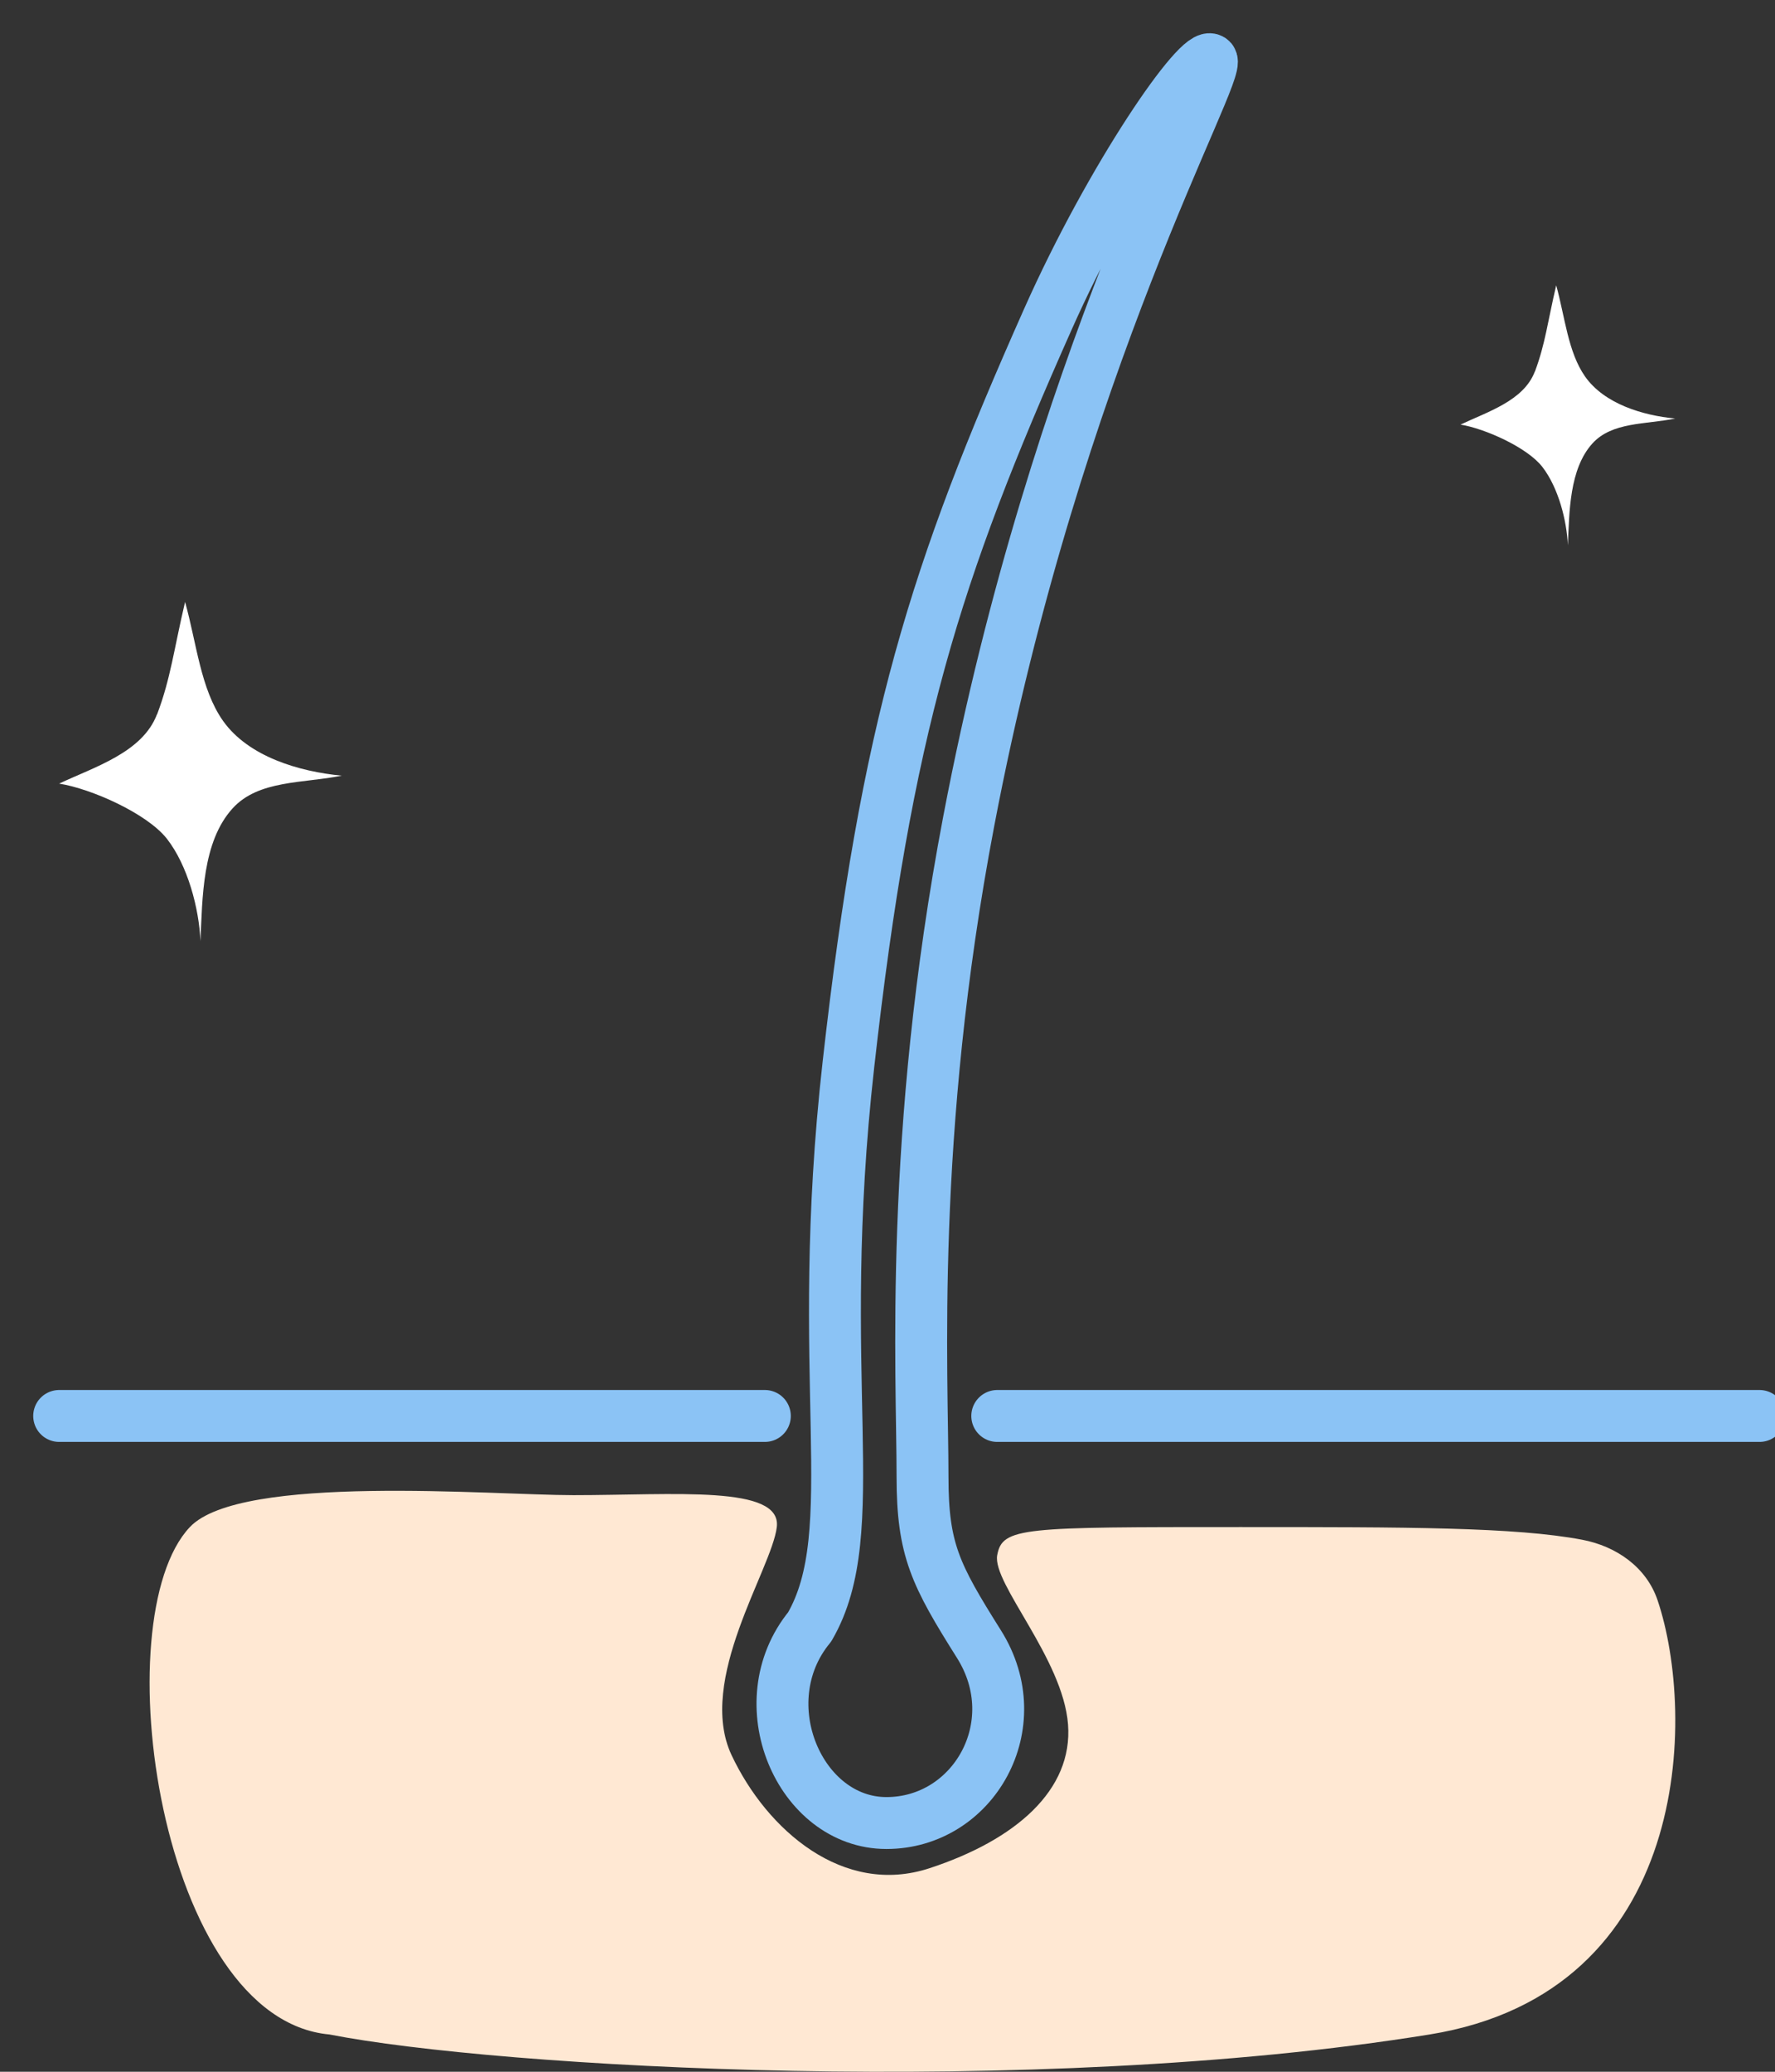
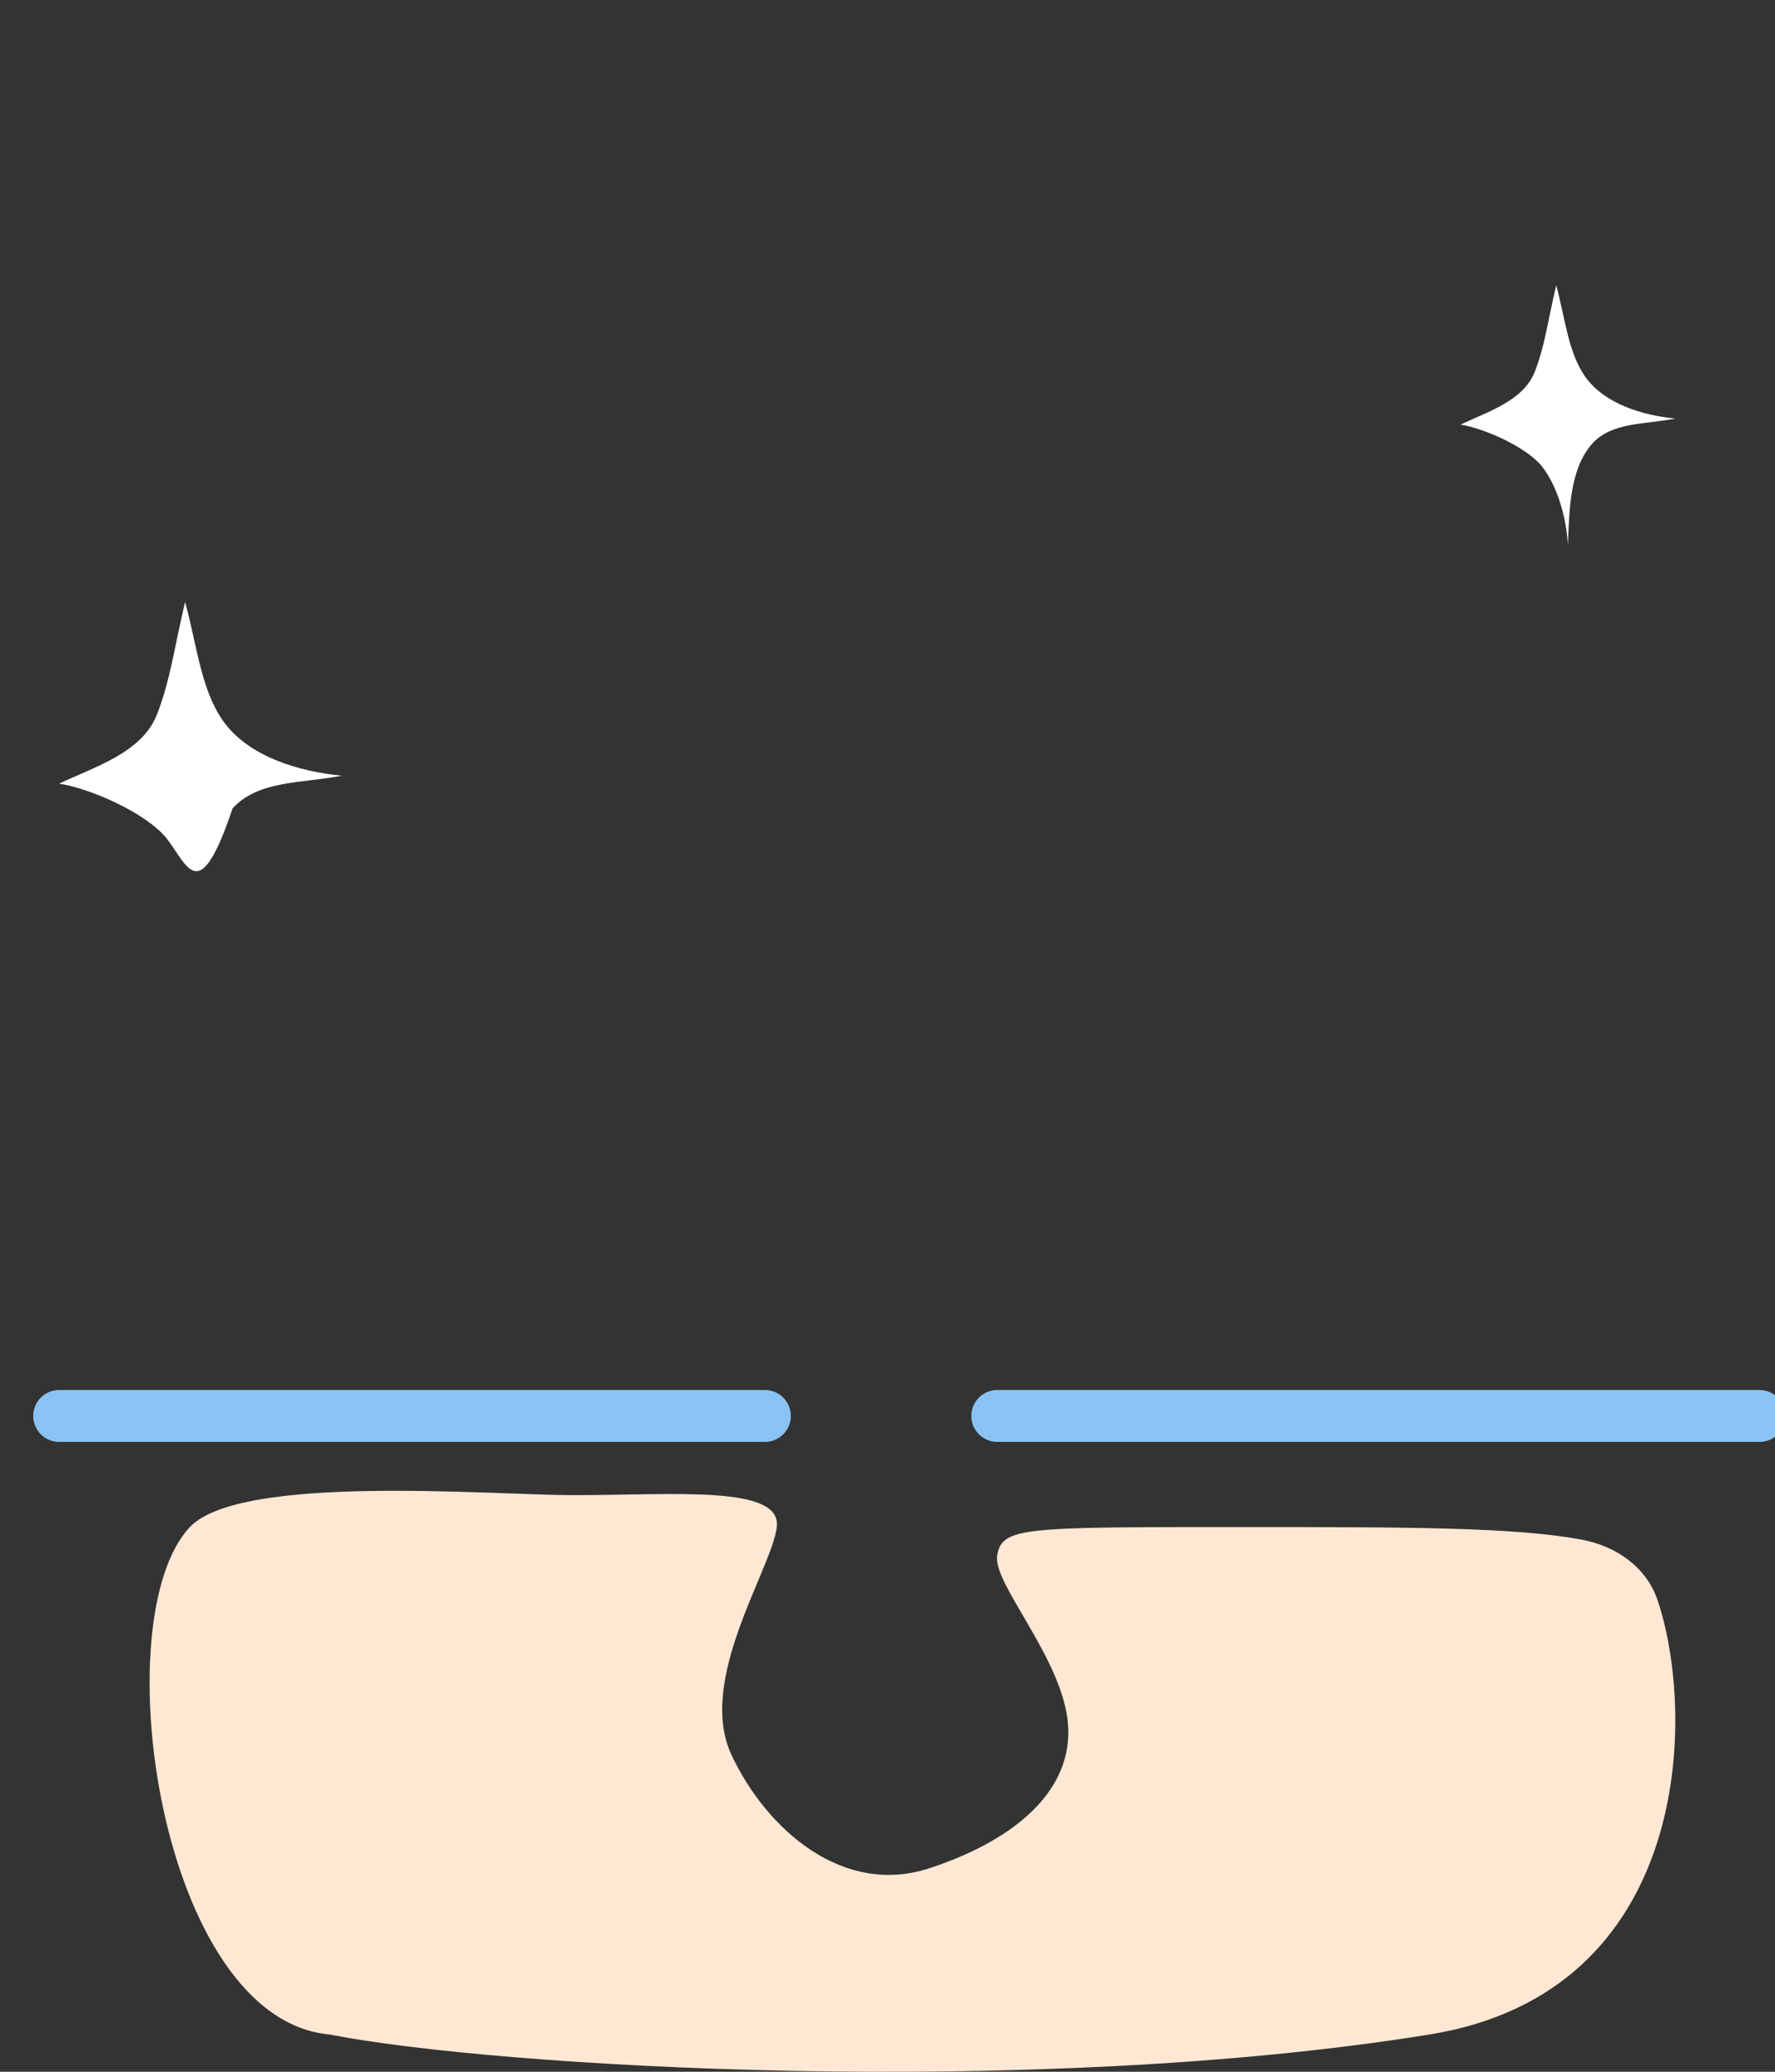
<svg xmlns="http://www.w3.org/2000/svg" fill="none" viewBox="0 0 30 35" height="35" width="30">
  <rect x="0" y="0" width="30" height="35" fill="#333333" stroke="none" />
-   <path fill="white" d="M2.656 12.066C2.885 11.46 2.939 10.971 3.128 10.169C3.324 10.87 3.39 11.64 3.77 12.179C4.2 12.784 5.055 13.035 5.775 13.104C5.121 13.236 4.368 13.175 3.931 13.657C3.418 14.22 3.421 15.166 3.388 15.899C3.364 15.344 3.173 14.622 2.821 14.17C2.485 13.743 1.548 13.326 1 13.238C1.595 12.957 2.408 12.713 2.653 12.068L2.656 12.066Z" />
+   <path fill="white" d="M2.656 12.066C2.885 11.46 2.939 10.971 3.128 10.169C3.324 10.87 3.39 11.64 3.77 12.179C4.2 12.784 5.055 13.035 5.775 13.104C5.121 13.236 4.368 13.175 3.931 13.657C3.364 15.344 3.173 14.622 2.821 14.17C2.485 13.743 1.548 13.326 1 13.238C1.595 12.957 2.408 12.713 2.653 12.068L2.656 12.066Z" />
  <path fill="white" d="M25.943 6.275C26.117 5.811 26.158 5.435 26.302 4.82C26.451 5.358 26.501 5.949 26.79 6.361C27.117 6.825 27.766 7.018 28.314 7.071C27.817 7.172 27.244 7.125 26.912 7.494C26.523 7.926 26.524 8.652 26.499 9.214C26.481 8.788 26.336 8.234 26.068 7.888C25.814 7.56 25.101 7.241 24.685 7.173C25.137 6.958 25.754 6.771 25.941 6.276L25.943 6.275Z" />
  <path stroke-linejoin="round" stroke-linecap="round" stroke-width="0.877" stroke="#8BC3F5" d="M1 23.921C5.191 23.921 1.628 23.921 5.871 23.921C7.461 23.921 10.906 23.921 12.556 23.921C14.206 23.921 9.772 23.921 10.646 23.921" />
  <path stroke-linejoin="round" stroke-linecap="round" stroke-width="0.877" stroke="#8BC3F5" d="M16.855 23.921C21.047 23.921 18.439 23.921 22.681 23.921C24.271 23.921 27.717 23.921 29.367 23.921C31.017 23.921 26.582 23.921 27.457 23.921" />
-   <path stroke-linejoin="round" stroke-linecap="round" stroke-width="0.877" stroke="#8BC3F5" d="M16.546 27.776C17.405 29.141 16.451 30.798 14.982 30.798C13.514 30.798 12.635 28.761 13.685 27.484C14.626 25.861 13.74 23.311 14.34 17.979C14.982 12.27 15.8 9.688 17.708 5.399C18.785 2.977 20.283 0.817 20.474 1.012C20.665 1.207 17.856 6.081 16.372 13.879C15.361 19.191 15.592 23.195 15.592 24.949C15.592 26.182 15.81 26.606 16.546 27.776Z" />
  <path fill="#FFE8D3" d="M9.691 25.259C8.323 25.259 4.064 24.892 3.209 25.798C1.744 27.35 2.696 34.109 5.568 34.37C8.39 34.925 17.448 35.455 24.163 34.37C28.605 33.652 28.666 28.965 28.016 27.036C27.828 26.477 27.32 26.122 26.74 26.012C25.612 25.798 23.774 25.798 20.958 25.798C17.282 25.798 16.94 25.798 16.854 26.274C16.769 26.75 17.966 28.02 18.051 29.131C18.137 30.243 17.162 31.086 15.708 31.562C14.255 32.038 12.964 30.922 12.365 29.652C11.767 28.382 13.044 26.512 13.129 25.798C13.215 25.084 11.401 25.259 9.691 25.259Z" />
</svg>